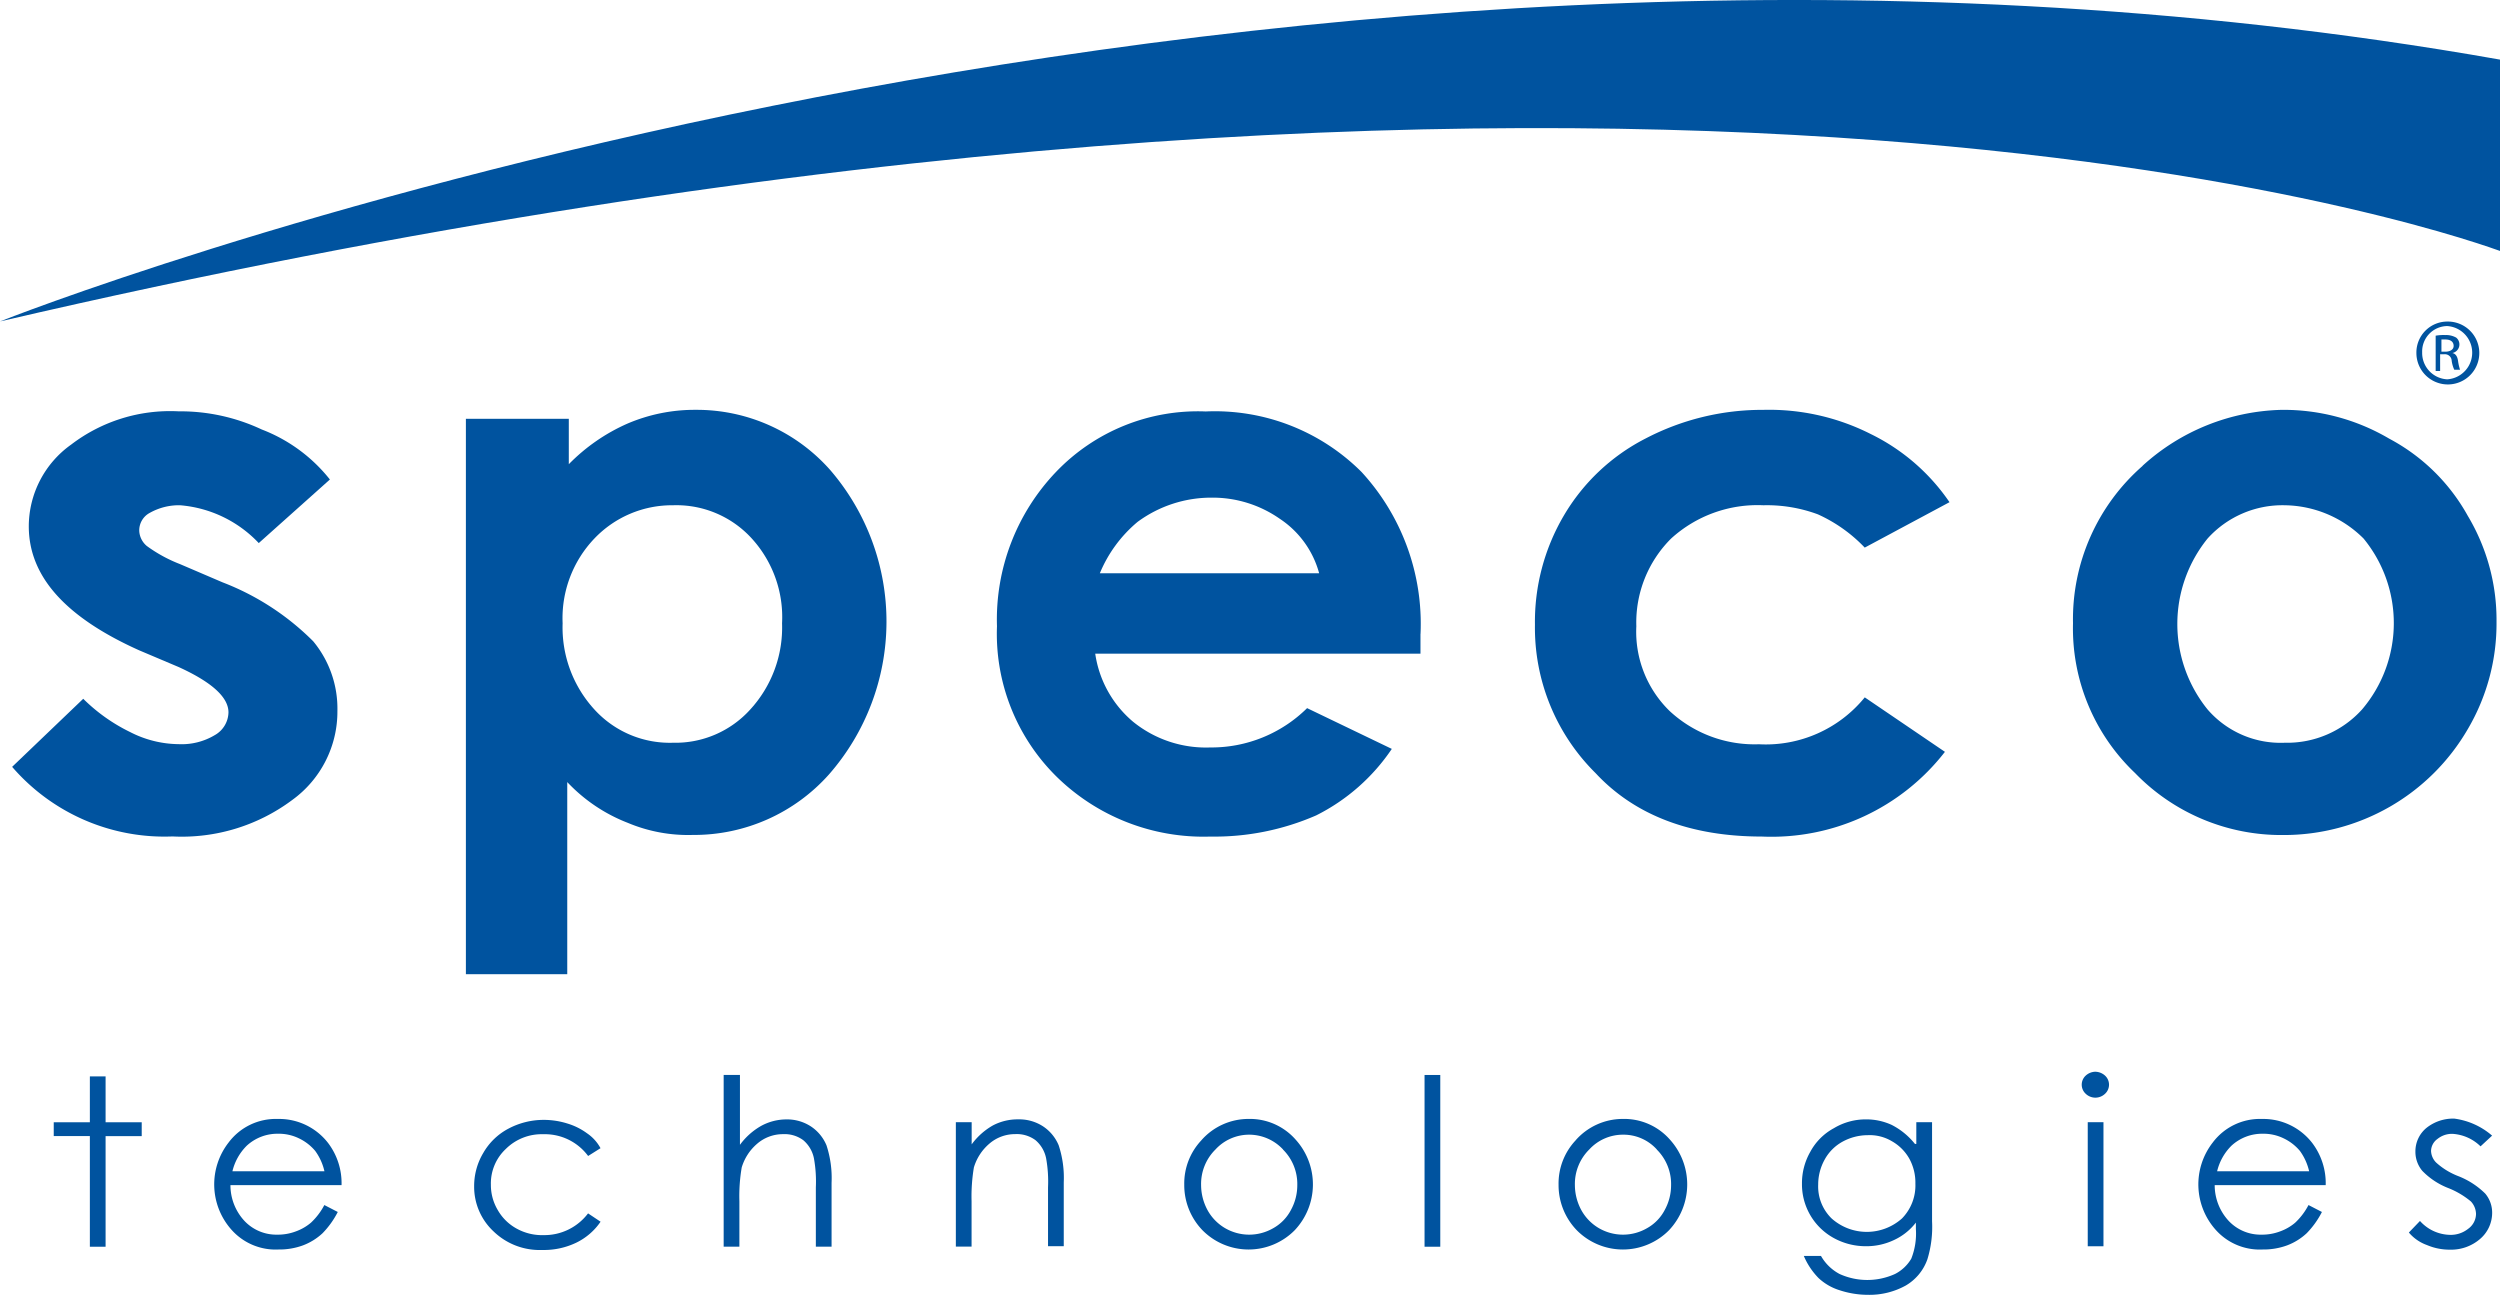
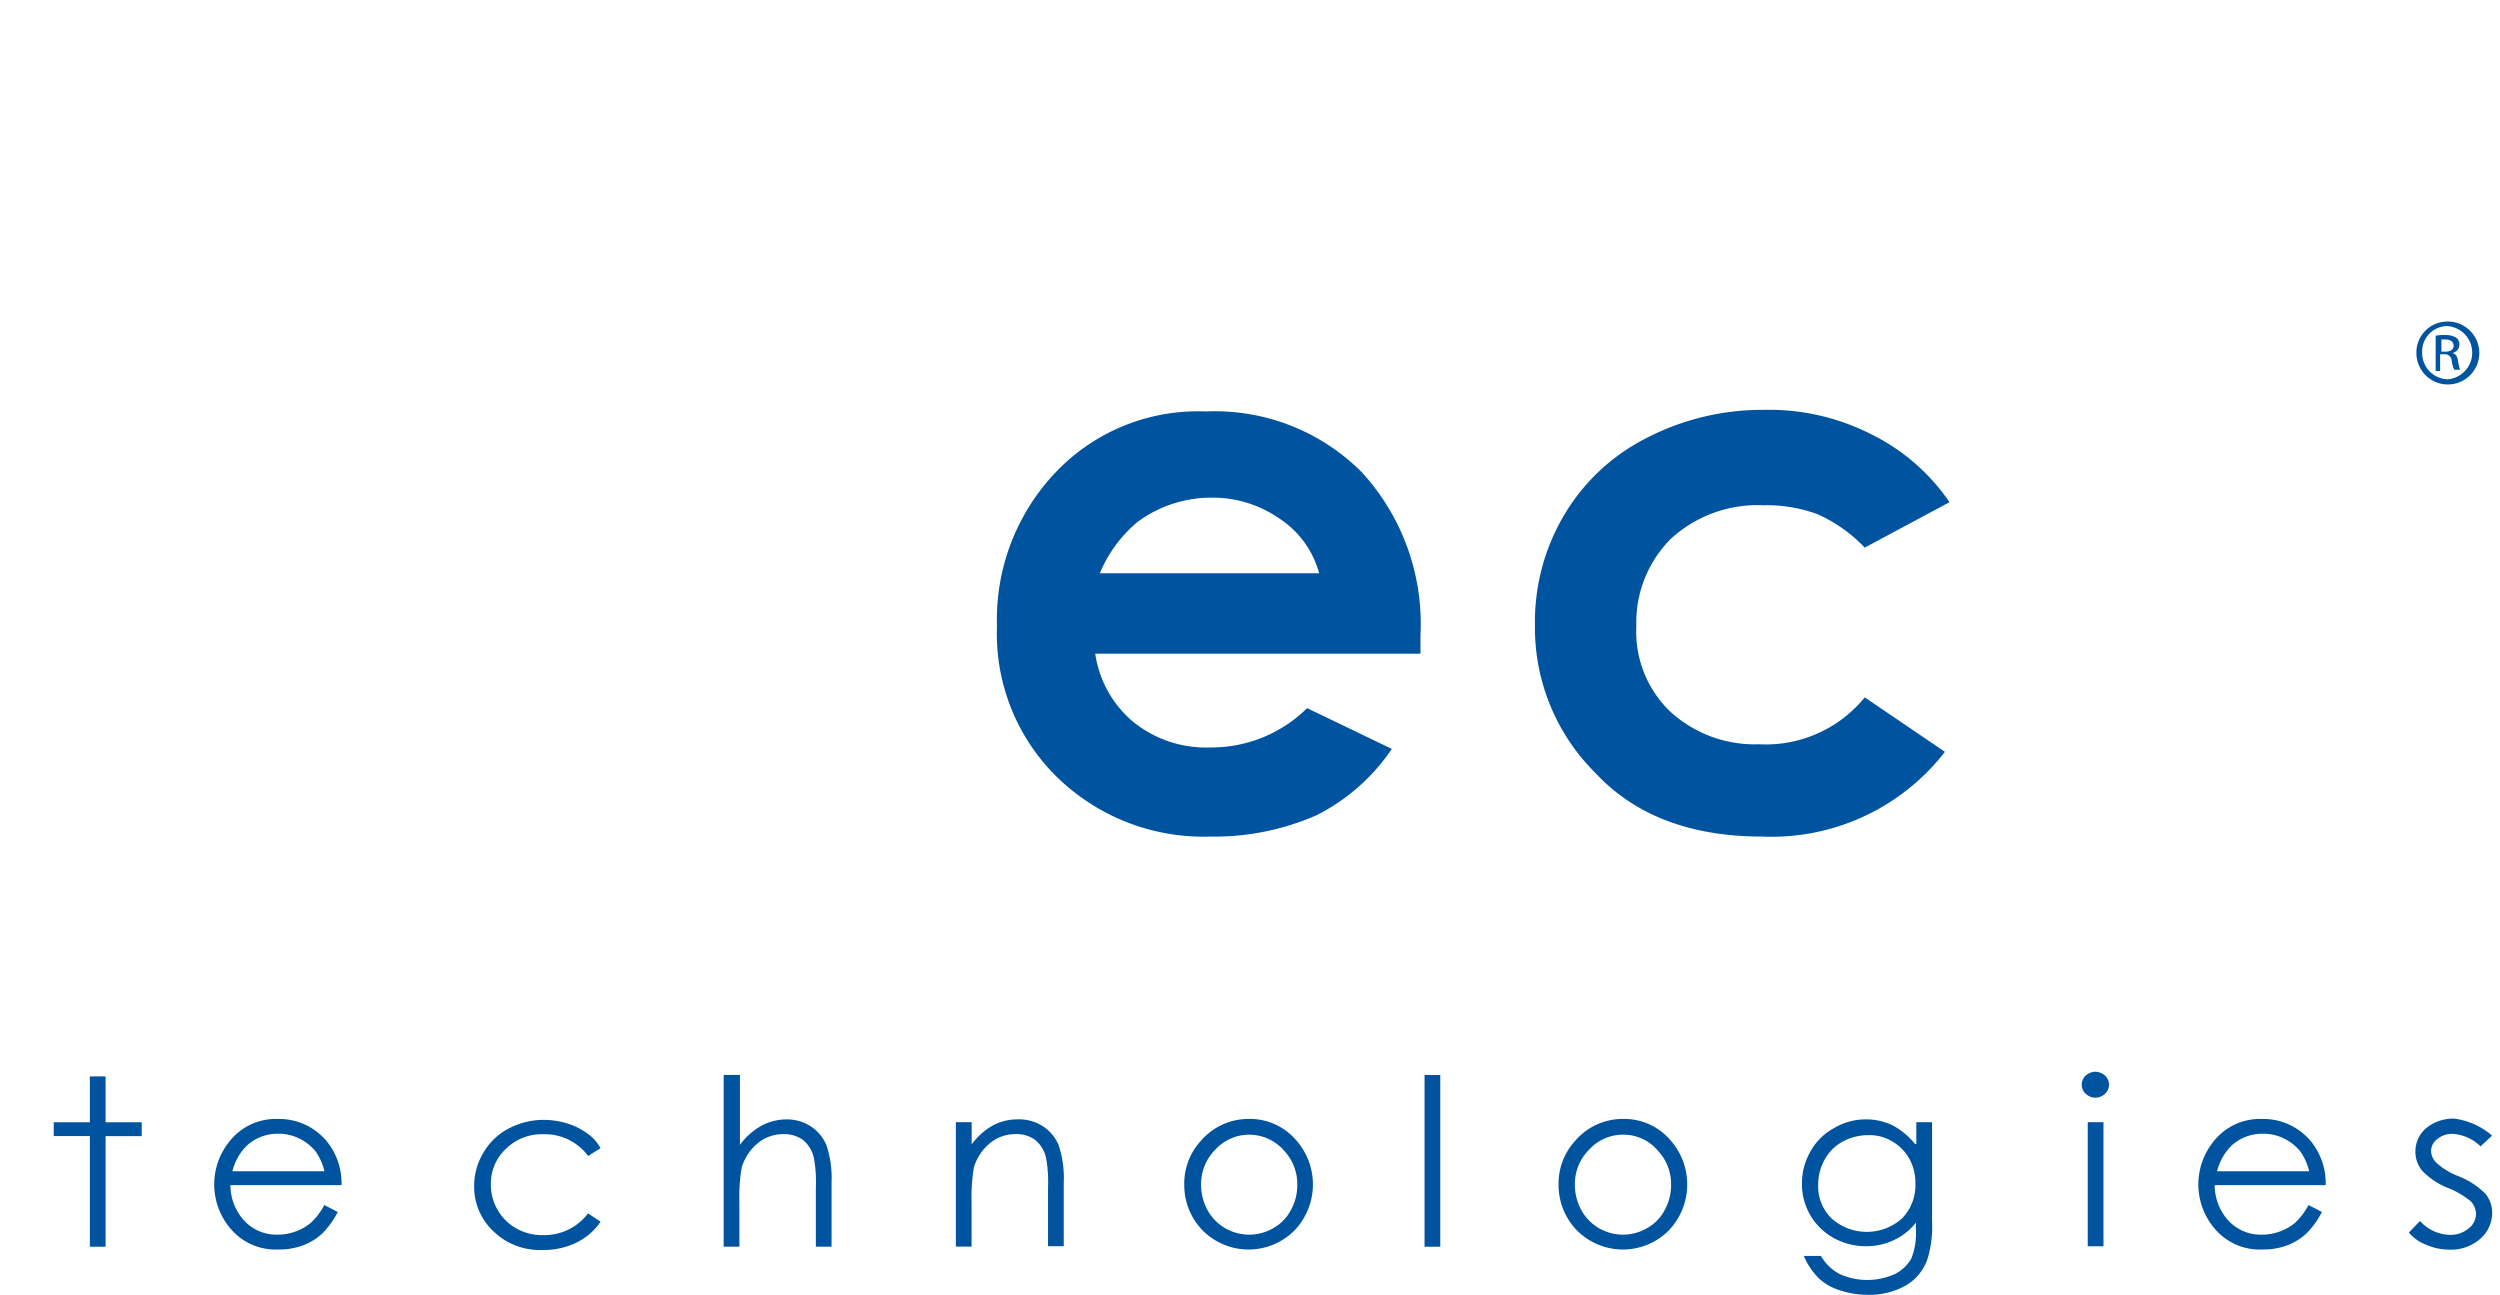
<svg xmlns="http://www.w3.org/2000/svg" width="116.535" height="60.359" viewBox="0 0 116.535 60.359">
  <g id="Vertical_Logo" transform="translate(0 -0.003)">
-     <path id="Path_292" data-name="Path 292" d="M116.535,2.782V11.7C116.321,11.654,77.786-3.126,0,14.986,0,14.986,57.136-7.736,116.535,2.782Z" transform="translate(0 0)" fill="#00539f" />
    <g id="Group_42" data-name="Group 42" transform="translate(2.505 49.961)">
      <path id="Path_293" data-name="Path 293" d="M22.824,376.36h.733V378.5h1.684v.647H23.557V384.3h-.733v-5.157H21.14V378.5h1.684Z" transform="translate(-21.14 -376.144)" fill="#00539f" />
      <path id="Path_294" data-name="Path 294" d="M85.132,395.58a2.5,2.5,0,0,1,.669-1.209,2.109,2.109,0,0,1,1.467-.562,2.144,2.144,0,0,1,.972.216,2.252,2.252,0,0,1,.755.583,2.582,2.582,0,0,1,.431.949H85.132v.021Zm3.668,2.373a2.274,2.274,0,0,1-.712.41,2.353,2.353,0,0,1-.864.15,2.038,2.038,0,0,1-1.532-.647,2.445,2.445,0,0,1-.647-1.661h5.179a3.1,3.1,0,0,0-.626-1.963,2.886,2.886,0,0,0-2.352-1.122,2.748,2.748,0,0,0-2.288,1.1,3.177,3.177,0,0,0,.129,4.057,2.749,2.749,0,0,0,2.2.928,3.184,3.184,0,0,0,1.143-.194,2.781,2.781,0,0,0,.906-.562,4.045,4.045,0,0,0,.712-.993l-.626-.323A3.08,3.08,0,0,1,88.8,397.953Z" transform="translate(-76.808 -390.919)" fill="#00539f" />
      <path id="Path_295" data-name="Path 295" d="M175.922,394.805l-.583.367a2.508,2.508,0,0,0-2.094-1.014,2.37,2.37,0,0,0-1.748.691,2.2,2.2,0,0,0-.691,1.661,2.286,2.286,0,0,0,.323,1.187,2.262,2.262,0,0,0,.885.864,2.447,2.447,0,0,0,1.251.3,2.552,2.552,0,0,0,2.071-1.014l.583.389a2.9,2.9,0,0,1-1.122.972,3.481,3.481,0,0,1-1.6.345,3.089,3.089,0,0,1-2.265-.864,2.842,2.842,0,0,1-.906-2.115,3,3,0,0,1,.431-1.553,2.917,2.917,0,0,1,1.165-1.122,3.5,3.5,0,0,1,1.661-.41,3.679,3.679,0,0,1,1.1.173,3.009,3.009,0,0,1,.906.453,1.962,1.962,0,0,1,.626.691Z" transform="translate(-150.429 -391.245)" fill="#00539f" />
      <path id="Path_296" data-name="Path 296" d="M258.612,375.8h.733v3.258a3.16,3.16,0,0,1,.993-.885,2.465,2.465,0,0,1,1.165-.3,2.03,2.03,0,0,1,1.143.323,1.958,1.958,0,0,1,.733.885,4.9,4.9,0,0,1,.237,1.748v2.977h-.733v-2.762a6.1,6.1,0,0,0-.086-1.338,1.491,1.491,0,0,0-.5-.864,1.462,1.462,0,0,0-.949-.281,1.833,1.833,0,0,0-1.209.453,2.328,2.328,0,0,0-.712,1.1,7.971,7.971,0,0,0-.108,1.576v2.115h-.733V375.8h.021Z" transform="translate(-227.358 -375.651)" fill="#00539f" />
      <path id="Path_297" data-name="Path 297" d="M340.87,393.42h.733v1.035a3.158,3.158,0,0,1,.993-.885,2.468,2.468,0,0,1,1.187-.281,2.027,2.027,0,0,1,1.143.323,1.958,1.958,0,0,1,.733.885,4.845,4.845,0,0,1,.237,1.726V399.2h-.733v-2.74a6.1,6.1,0,0,0-.086-1.338,1.491,1.491,0,0,0-.5-.864,1.462,1.462,0,0,0-.949-.281,1.832,1.832,0,0,0-1.209.453,2.328,2.328,0,0,0-.712,1.1,8.133,8.133,0,0,0-.108,1.576v2.115h-.733v-5.8h0Z" transform="translate(-298.815 -391.069)" fill="#00539f" />
      <path id="Path_298" data-name="Path 298" d="M426.016,394.535a2.264,2.264,0,0,1,.669,1.661,2.4,2.4,0,0,1-.3,1.165,2.056,2.056,0,0,1-.82.841,2.234,2.234,0,0,1-2.244,0,2.2,2.2,0,0,1-.82-.841,2.465,2.465,0,0,1-.3-1.165,2.259,2.259,0,0,1,.669-1.661,2.13,2.13,0,0,1,1.576-.691,2.162,2.162,0,0,1,1.576.691Zm-3.8-.431a2.939,2.939,0,0,0-.8,2.071,3.027,3.027,0,0,0,.841,2.115,3.021,3.021,0,0,0,4.315,0,3.111,3.111,0,0,0,.043-4.208,2.838,2.838,0,0,0-2.2-.972,2.925,2.925,0,0,0-2.2.993Z" transform="translate(-368.718 -390.91)" fill="#00539f" />
      <path id="Path_299" data-name="Path 299" d="M508.98,375.81h.733v8.006h-.733Z" transform="translate(-445.081 -375.659)" fill="#00539f" />
      <path id="Path_300" data-name="Path 300" d="M558.495,394.535a2.264,2.264,0,0,1,.669,1.661,2.4,2.4,0,0,1-.3,1.165,2.058,2.058,0,0,1-.82.841,2.234,2.234,0,0,1-2.244,0,2.207,2.207,0,0,1-.82-.841,2.468,2.468,0,0,1-.3-1.165,2.259,2.259,0,0,1,.669-1.661,2.13,2.13,0,0,1,1.576-.691,2.093,2.093,0,0,1,1.576.691Zm-3.776-.431a2.939,2.939,0,0,0-.8,2.071,3.027,3.027,0,0,0,.841,2.115,3.021,3.021,0,0,0,4.315,0,3.111,3.111,0,0,0,.042-4.208,2.837,2.837,0,0,0-2.2-.972,2.925,2.925,0,0,0-2.2.993Z" transform="translate(-483.773 -390.91)" fill="#00539f" />
      <path id="Path_301" data-name="Path 301" d="M644.2,394.305a2.145,2.145,0,0,1,.82.82,2.325,2.325,0,0,1,.281,1.165,2.2,2.2,0,0,1-.625,1.618,2.462,2.462,0,0,1-3.28,0,2.082,2.082,0,0,1-.626-1.576,2.4,2.4,0,0,1,.3-1.165,2.106,2.106,0,0,1,.841-.841,2.465,2.465,0,0,1,1.165-.3A2.024,2.024,0,0,1,644.2,394.305Zm1.08.129a3.308,3.308,0,0,0-1.08-.885,2.823,2.823,0,0,0-1.208-.259,2.873,2.873,0,0,0-1.489.41,2.706,2.706,0,0,0-1.1,1.1,2.94,2.94,0,0,0-.389,1.489,2.854,2.854,0,0,0,1.468,2.524,3.085,3.085,0,0,0,1.511.389,2.979,2.979,0,0,0,1.295-.281,2.735,2.735,0,0,0,1.036-.82v.3a3.177,3.177,0,0,1-.215,1.382,1.86,1.86,0,0,1-.755.712,3.127,3.127,0,0,1-2.59,0,2.155,2.155,0,0,1-.864-.841h-.8a3.307,3.307,0,0,0,.691,1.036,2.53,2.53,0,0,0,.971.562,4.25,4.25,0,0,0,1.338.216,3.492,3.492,0,0,0,1.748-.431,2.294,2.294,0,0,0,1.014-1.23,5.142,5.142,0,0,0,.216-1.769V393.42h-.734v1.014h-.065Z" transform="translate(-558.522 -391.069)" fill="#00539f" />
      <path id="Path_302" data-name="Path 302" d="M728.656,374.54a.693.693,0,0,1,.453.173.576.576,0,0,1,0,.862.65.65,0,0,1-.884,0,.575.575,0,0,1,0-.862A.685.685,0,0,1,728.656,374.54Zm-.345,2.352h.733v5.783h-.733Z" transform="translate(-633.498 -374.54)" fill="#00539f" />
      <path id="Path_303" data-name="Path 303" d="M774.834,395.58a2.5,2.5,0,0,1,.669-1.209,2.109,2.109,0,0,1,1.467-.562,2.144,2.144,0,0,1,.972.216,2.251,2.251,0,0,1,.755.583,2.61,2.61,0,0,1,.431.949h-4.294v.021Zm3.647,2.373a2.272,2.272,0,0,1-.712.41,2.353,2.353,0,0,1-.864.15,2.038,2.038,0,0,1-1.532-.647,2.446,2.446,0,0,1-.647-1.661H779.9a3.1,3.1,0,0,0-.626-1.963,2.887,2.887,0,0,0-2.352-1.122,2.748,2.748,0,0,0-2.288,1.1,3.176,3.176,0,0,0,.129,4.057,2.748,2.748,0,0,0,2.2.928,3.184,3.184,0,0,0,1.143-.194,2.779,2.779,0,0,0,.906-.562,4.042,4.042,0,0,0,.712-.993l-.625-.323A3.081,3.081,0,0,1,778.48,397.953Z" transform="translate(-673.995 -390.919)" fill="#00539f" />
      <path id="Path_304" data-name="Path 304" d="M860.585,393.72l-.539.5a2.041,2.041,0,0,0-1.316-.583,1.074,1.074,0,0,0-.691.237.706.706,0,0,0-.3.562.813.813,0,0,0,.237.539,3.286,3.286,0,0,0,1.014.626,3.7,3.7,0,0,1,1.274.82,1.375,1.375,0,0,1,.323.906,1.6,1.6,0,0,1-.562,1.209,2.062,2.062,0,0,1-1.4.5,2.689,2.689,0,0,1-1.079-.216,1.964,1.964,0,0,1-.841-.583l.518-.539a1.927,1.927,0,0,0,1.381.647,1.3,1.3,0,0,0,.864-.281.863.863,0,0,0,.367-.691.878.878,0,0,0-.237-.583,3.843,3.843,0,0,0-1.057-.626,3.408,3.408,0,0,1-1.208-.8,1.376,1.376,0,0,1-.323-.906,1.412,1.412,0,0,1,.518-1.1,1.991,1.991,0,0,1,1.295-.431,3.359,3.359,0,0,1,1.769.8Z" transform="translate(-746.923 -390.742)" fill="#00539f" />
    </g>
    <g id="Group_43" data-name="Group 43" transform="translate(0.566 19.111)">
-       <path id="Path_305" data-name="Path 305" d="M19.59,138.614l-3.314,2.962a5.677,5.677,0,0,0-3.667-1.763,2.769,2.769,0,0,0-1.41.353.923.923,0,0,0-.494.846.977.977,0,0,0,.353.7,6.72,6.72,0,0,0,1.551.846l1.974.846a12.1,12.1,0,0,1,4.231,2.75,4.917,4.917,0,0,1,1.128,3.244,5.083,5.083,0,0,1-2.116,4.161,8.6,8.6,0,0,1-5.571,1.692,9.377,9.377,0,0,1-7.475-3.244l3.314-3.173a8.171,8.171,0,0,0,2.186,1.551,5.041,5.041,0,0,0,2.257.564,3.007,3.007,0,0,0,1.692-.423,1.244,1.244,0,0,0,.635-1.058q0-1.057-2.327-2.116l-1.833-.776c-3.455-1.551-5.148-3.455-5.148-5.782a4.685,4.685,0,0,1,1.974-3.808,7.591,7.591,0,0,1,5.007-1.551,8.917,8.917,0,0,1,3.878.846,7.453,7.453,0,0,1,3.173,2.327Z" transform="translate(-4.78 -135.369)" fill="#00539f" />
-       <path id="Path_306" data-name="Path 306" d="M176.628,140.835a5.441,5.441,0,0,1,1.41,3.949,5.657,5.657,0,0,1-1.481,4.019,4.7,4.7,0,0,1-3.6,1.551,4.751,4.751,0,0,1-3.667-1.551,5.661,5.661,0,0,1-1.481-4.019,5.376,5.376,0,0,1,1.481-3.949,5,5,0,0,1,3.667-1.551A4.751,4.751,0,0,1,176.628,140.835Zm-13.328-5.5v25.809h4.725v-8.956a7.683,7.683,0,0,0,2.821,1.9,7.26,7.26,0,0,0,3.032.564,8.422,8.422,0,0,0,6.347-2.821,10.818,10.818,0,0,0,.071-14.174,8.3,8.3,0,0,0-6.276-2.821,7.971,7.971,0,0,0-3.173.635,8.785,8.785,0,0,0-2.75,1.9v-2.116H163.3v.071Z" transform="translate(-142.149 -134.84)" fill="#00539f" />
      <path id="Path_307" data-name="Path 307" d="M353.564,142.995a6.211,6.211,0,0,1,1.763-2.4,5.792,5.792,0,0,1,3.455-1.128,5.466,5.466,0,0,1,3.173.987,4.43,4.43,0,0,1,1.833,2.539H353.563Zm14.95,2.821a10.459,10.459,0,0,0-2.75-7.545,9.668,9.668,0,0,0-7.263-2.821,9.143,9.143,0,0,0-6.981,2.821,9.956,9.956,0,0,0-2.75,7.193,9.349,9.349,0,0,0,2.75,6.981,9.778,9.778,0,0,0,7.193,2.821,11.857,11.857,0,0,0,4.936-.987,9.231,9.231,0,0,0,3.526-3.1l-3.949-1.9a6.342,6.342,0,0,1-4.513,1.833,5.39,5.39,0,0,1-3.6-1.2,5.1,5.1,0,0,1-1.763-3.173h15.161v-.917Z" transform="translate(-302.863 -135.378)" fill="#00539f" />
      <path id="Path_308" data-name="Path 308" d="M556.3,139.151l-3.949,2.116a6.974,6.974,0,0,0-2.186-1.551,6.833,6.833,0,0,0-2.539-.423,5.983,5.983,0,0,0-4.3,1.551,5.524,5.524,0,0,0-1.622,4.09,5.158,5.158,0,0,0,1.551,3.949,5.818,5.818,0,0,0,4.161,1.551,5.948,5.948,0,0,0,4.936-2.186l3.737,2.539a10.229,10.229,0,0,1-8.533,3.949c-3.314,0-5.923-.987-7.757-2.962a9.531,9.531,0,0,1-2.821-6.911,9.767,9.767,0,0,1,1.34-5.077,9.362,9.362,0,0,1,3.808-3.6,11.748,11.748,0,0,1,5.5-1.34,10.49,10.49,0,0,1,5.007,1.128,9.471,9.471,0,0,1,3.667,3.173Z" transform="translate(-465.994 -134.849)" fill="#00539f" />
-       <path id="Path_309" data-name="Path 309" d="M738.18,140.844a6.214,6.214,0,0,1-.071,7.968,4.7,4.7,0,0,1-3.6,1.551,4.5,4.5,0,0,1-3.6-1.551,6.334,6.334,0,0,1,0-7.968,4.7,4.7,0,0,1,3.6-1.551A5.293,5.293,0,0,1,738.18,140.844Zm-10.3-3.385a9.489,9.489,0,0,0-3.244,7.334,9.3,9.3,0,0,0,2.891,6.981,9.484,9.484,0,0,0,6.911,2.891,9.914,9.914,0,0,0,8.6-4.936,9.7,9.7,0,0,0,1.34-5.007,9.448,9.448,0,0,0-1.34-4.936,9.009,9.009,0,0,0-3.667-3.6,9.7,9.7,0,0,0-5.007-1.34,9.971,9.971,0,0,0-6.488,2.609Z" transform="translate(-628.571 -134.849)" fill="#00539f" />
    </g>
    <path id="Path_310" data-name="Path 310" d="M861.146,114.22a1.466,1.466,0,1,1-1.436,1.466,1.443,1.443,0,0,1,1.436-1.466Zm0,.21a1.183,1.183,0,0,0-1.167,1.226,1.23,1.23,0,0,0,1.167,1.257,1.244,1.244,0,0,0,0-2.483Zm-.269,2.095h-.269v-1.646a2.138,2.138,0,0,1,.449-.03.957.957,0,0,1,.508.12.409.409,0,0,1-.18.718h0c.149.03.24.149.269.389a2.419,2.419,0,0,0,.09.389h-.269a1.446,1.446,0,0,1-.12-.419.316.316,0,0,0-.359-.3h-.18v.778h.06Zm0-.9h.18c.21,0,.389-.09.389-.269,0-.149-.09-.3-.389-.3h-.18Z" transform="translate(-747.072 -99.228)" fill="#00539f" />
  </g>
</svg>